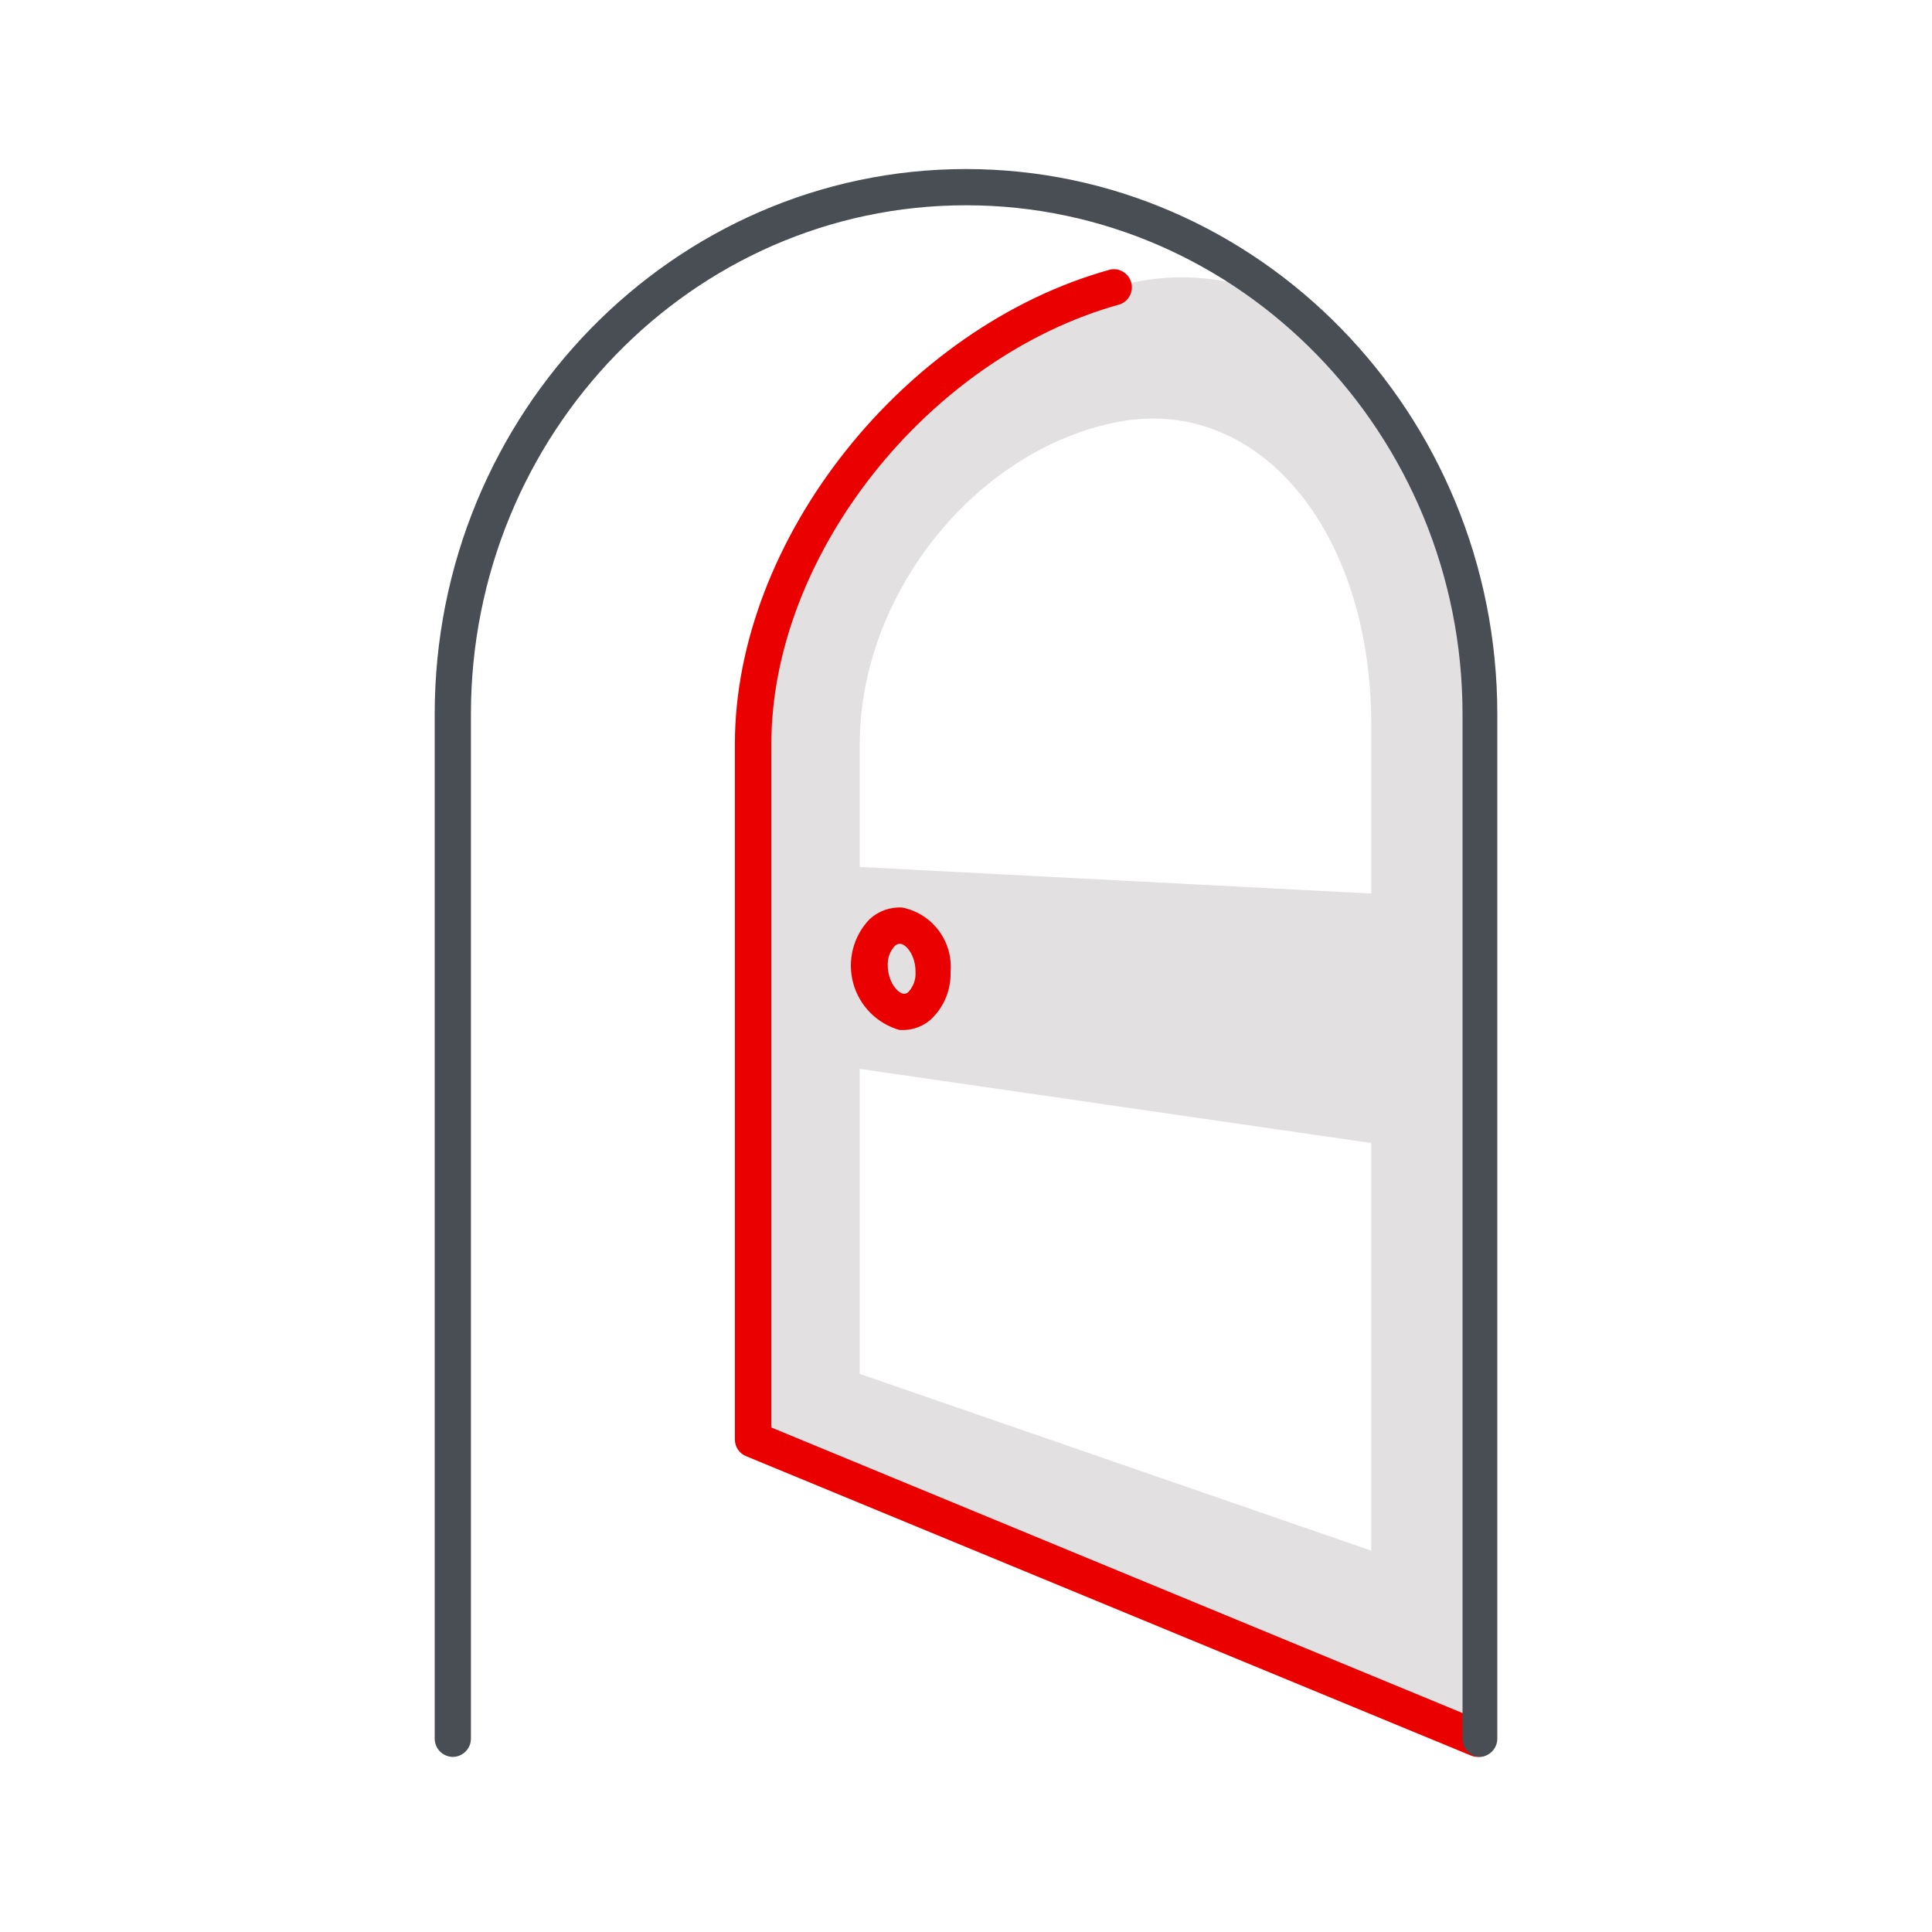
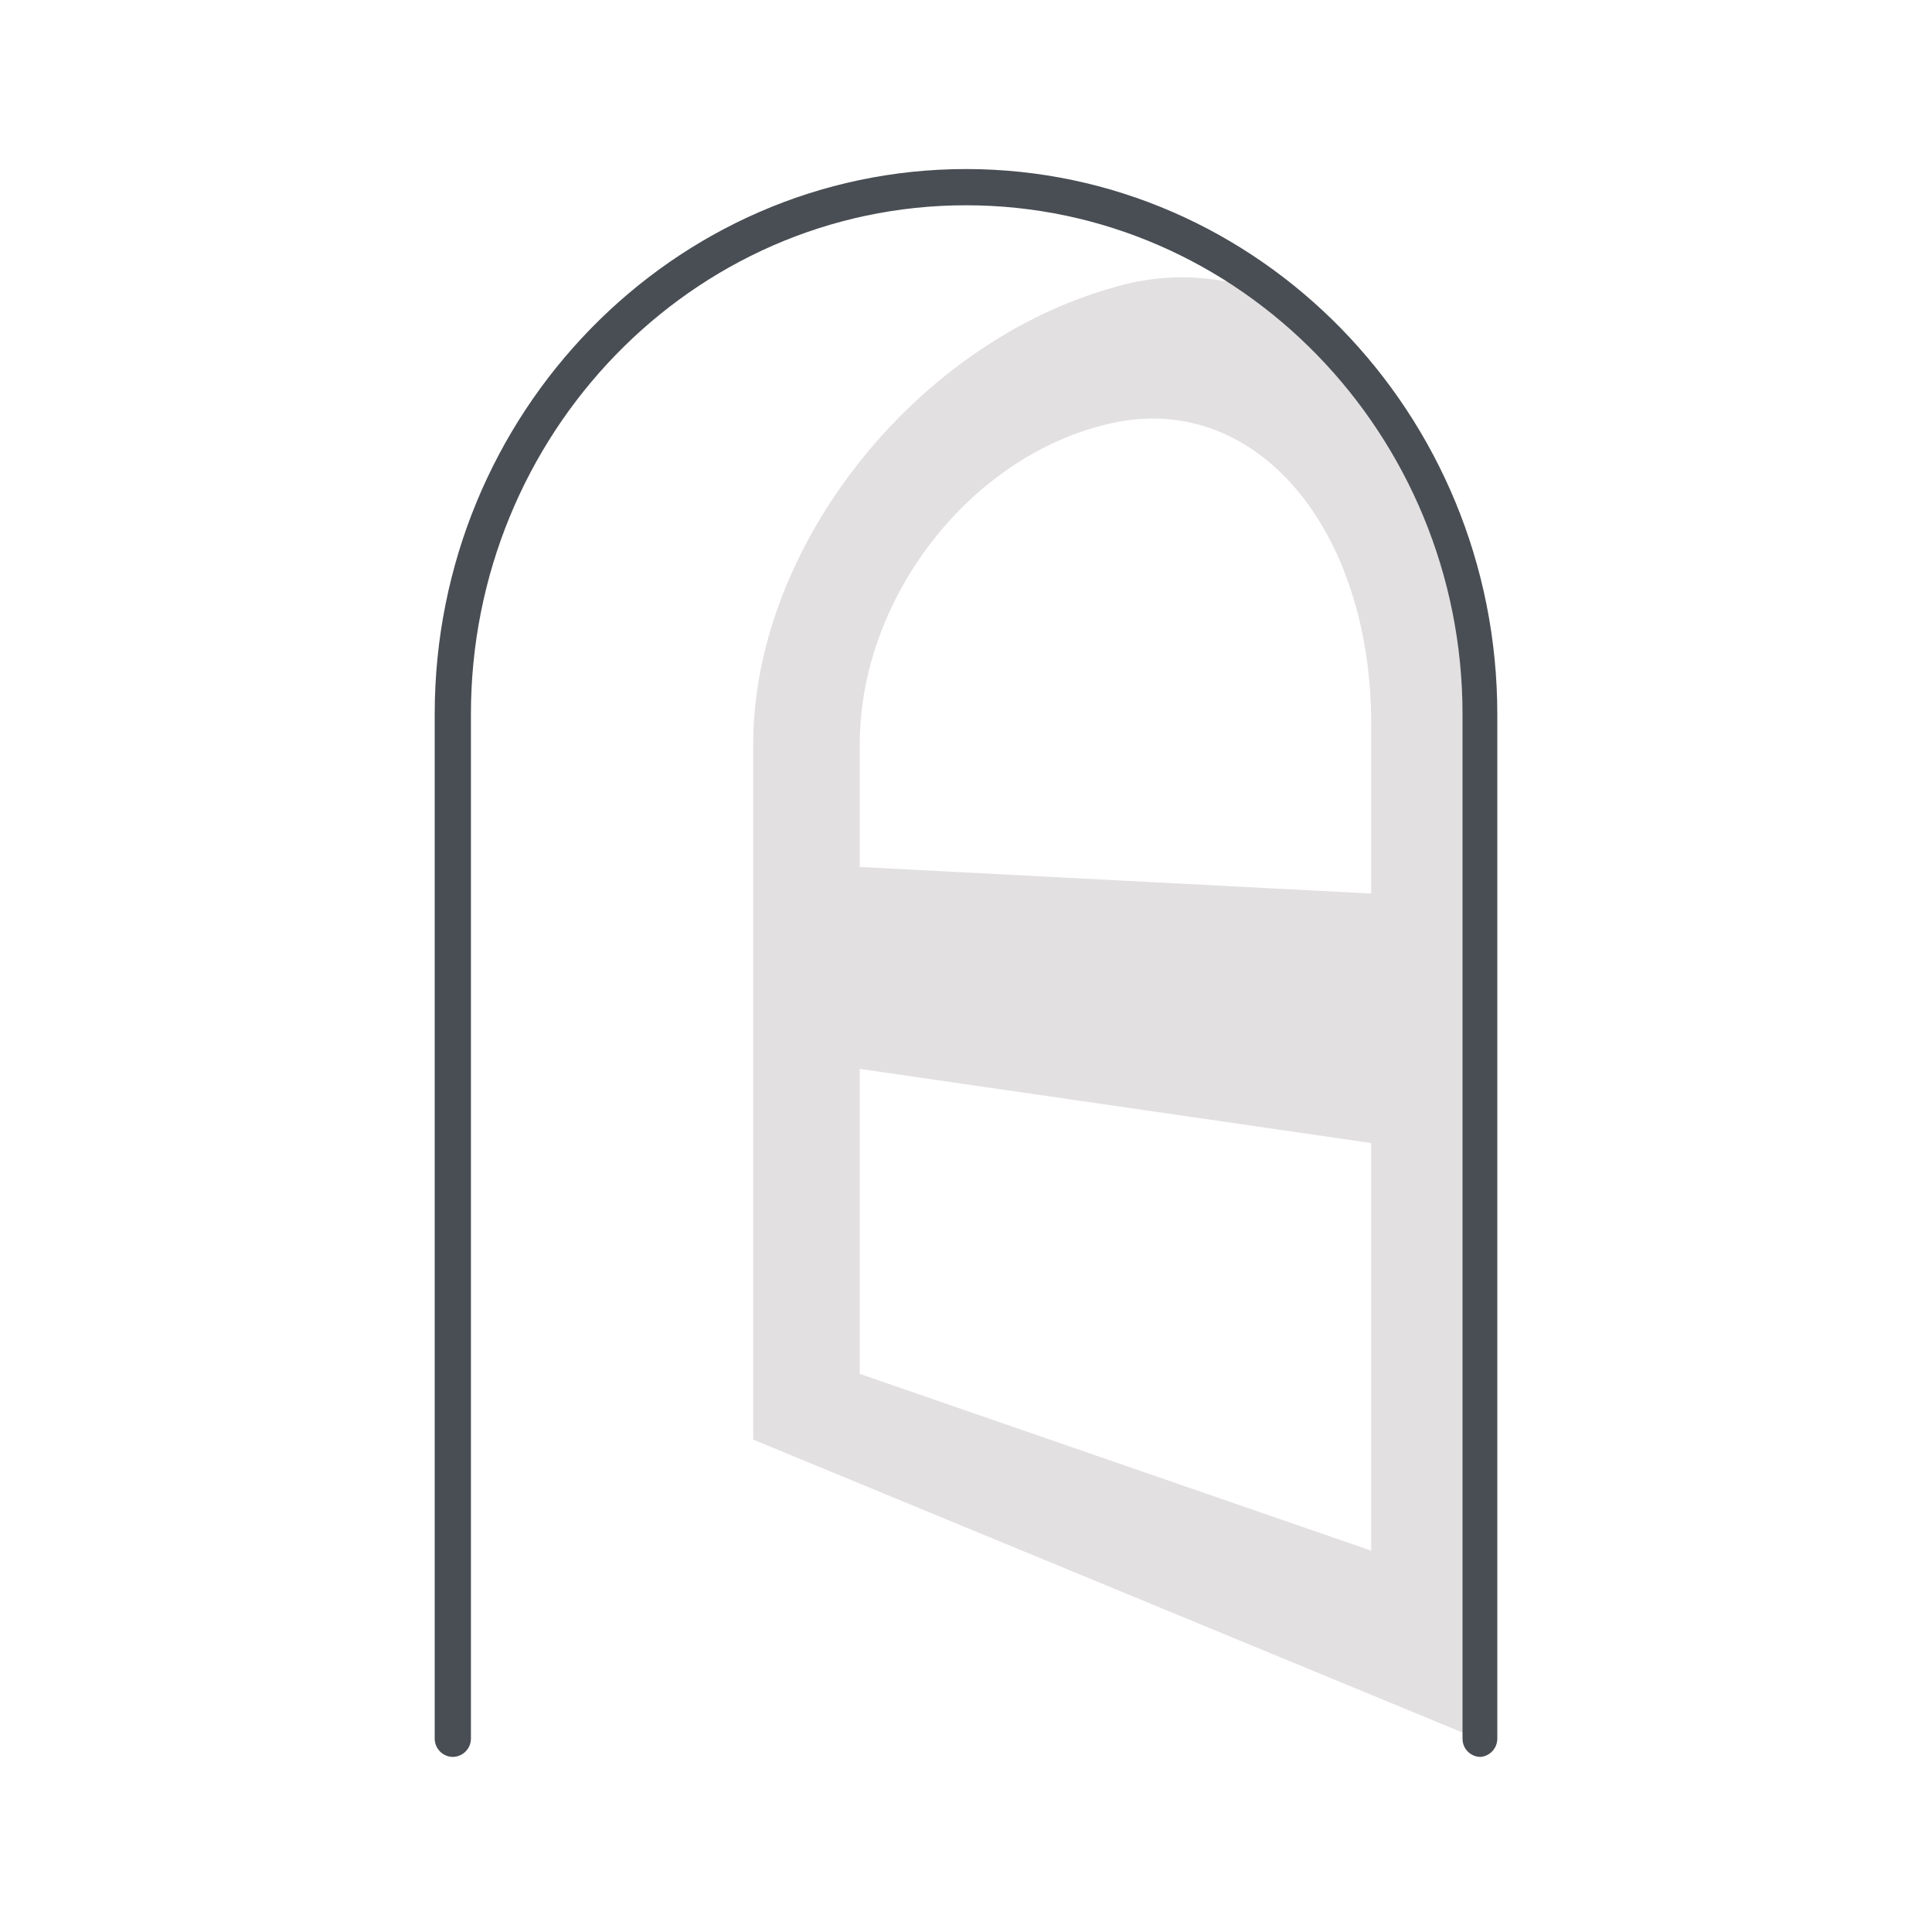
<svg xmlns="http://www.w3.org/2000/svg" width="80px" height="80px" viewBox="0 0 80 80" version="1.1">
  <title>自我实现</title>
  <g id="页面-1" stroke="none" stroke-width="1" fill="none" fill-rule="evenodd">
    <g id="7.2-职业发展0628" transform="translate(-200, -1135)">
      <g id="自我实现" transform="translate(200, 1135)">
        <rect id="矩形备份-5" fill="#FFFFFF" x="0" y="0" width="80" height="80" />
        <g id="资源-5" transform="translate(18, 7)" fill-rule="nonzero">
          <path d="M43.19,22.57 L43.19,65 L13.19,52.61 L13.19,23.81 C13.19,15.64 19.91,7.16 28.19,4.88 C30.394,4.229 32.758,4.382 34.86,5.31 C34.86,5.31 43.19,9.54 43.19,22.57 Z" id="路径" fill="#E2E0E1" />
-           <path d="M43.19,65.75 C43.09,65.75 42.992,65.729 42.9,65.69 L12.9,53.3 C12.616,53.189 12.43,52.915 12.43,52.61 L12.43,23.81 C12.43,15.34 19.43,6.52 27.98,4.16 C28.363,4.088 28.737,4.321 28.841,4.696 C28.945,5.072 28.745,5.464 28.38,5.6 C20.42,7.8 13.94,16 13.94,23.81 L13.94,52.11 L43.47,64.31 C43.661,64.383 43.814,64.532 43.892,64.721 C43.97,64.911 43.965,65.124 43.88,65.31 C43.755,65.579 43.486,65.75 43.19,65.75 L43.19,65.75 Z" id="路径" fill="#EB0000" />
          <polygon id="路径" fill="#FFFFFF" points="17.6 37.26 17.6 49.89 38.78 57.21 38.78 40.33" />
          <path d="M38.78,30 L38.78,23 C38.78,14.9 34.04,9.3 28.19,10.49 C22.34,11.68 17.6,17.64 17.6,23.82 L17.6,28.9 L38.78,30 Z" id="路径" fill="#FFFFFF" />
-           <path d="M19.45,35.65 L19.25,35.65 C18.315,35.386 17.586,34.651 17.33,33.713 C17.074,32.776 17.328,31.773 18,31.07 C18.366,30.726 18.858,30.549 19.36,30.58 C20.606,30.83 21.466,31.974 21.36,33.24 C21.384,33.972 21.097,34.681 20.57,35.19 C20.263,35.472 19.866,35.635 19.45,35.65 Z M19.26,32.08 C19.181,32.082 19.106,32.114 19.05,32.17 C18.849,32.391 18.745,32.682 18.76,32.98 C18.76,33.59 19.12,34.11 19.42,34.15 C19.495,34.155 19.569,34.125 19.62,34.07 C19.826,33.844 19.931,33.545 19.91,33.24 C19.91,32.56 19.53,32.1 19.28,32.08 L19.26,32.08 Z" id="形状" fill="#EB0000" />
          <path d="M43.31,65.75 C42.896,65.75 42.56,65.414 42.56,65 L42.56,22.57 C42.56,11 33.35,1.5 22,1.5 C10.65,1.5 1.5,11 1.5,22.57 L1.5,65 C1.495,65.412 1.162,65.745 0.75,65.75 C0.338,65.745 0.005,65.412 0,65 L0,22.57 C0,10.12 9.88,0 22,0 C34.12,0 44,10.12 44,22.57 L44,65 C43.997,65.39 43.698,65.714 43.31,65.75 Z" id="路径" fill="#494E54" />
        </g>
      </g>
    </g>
  </g>
</svg>